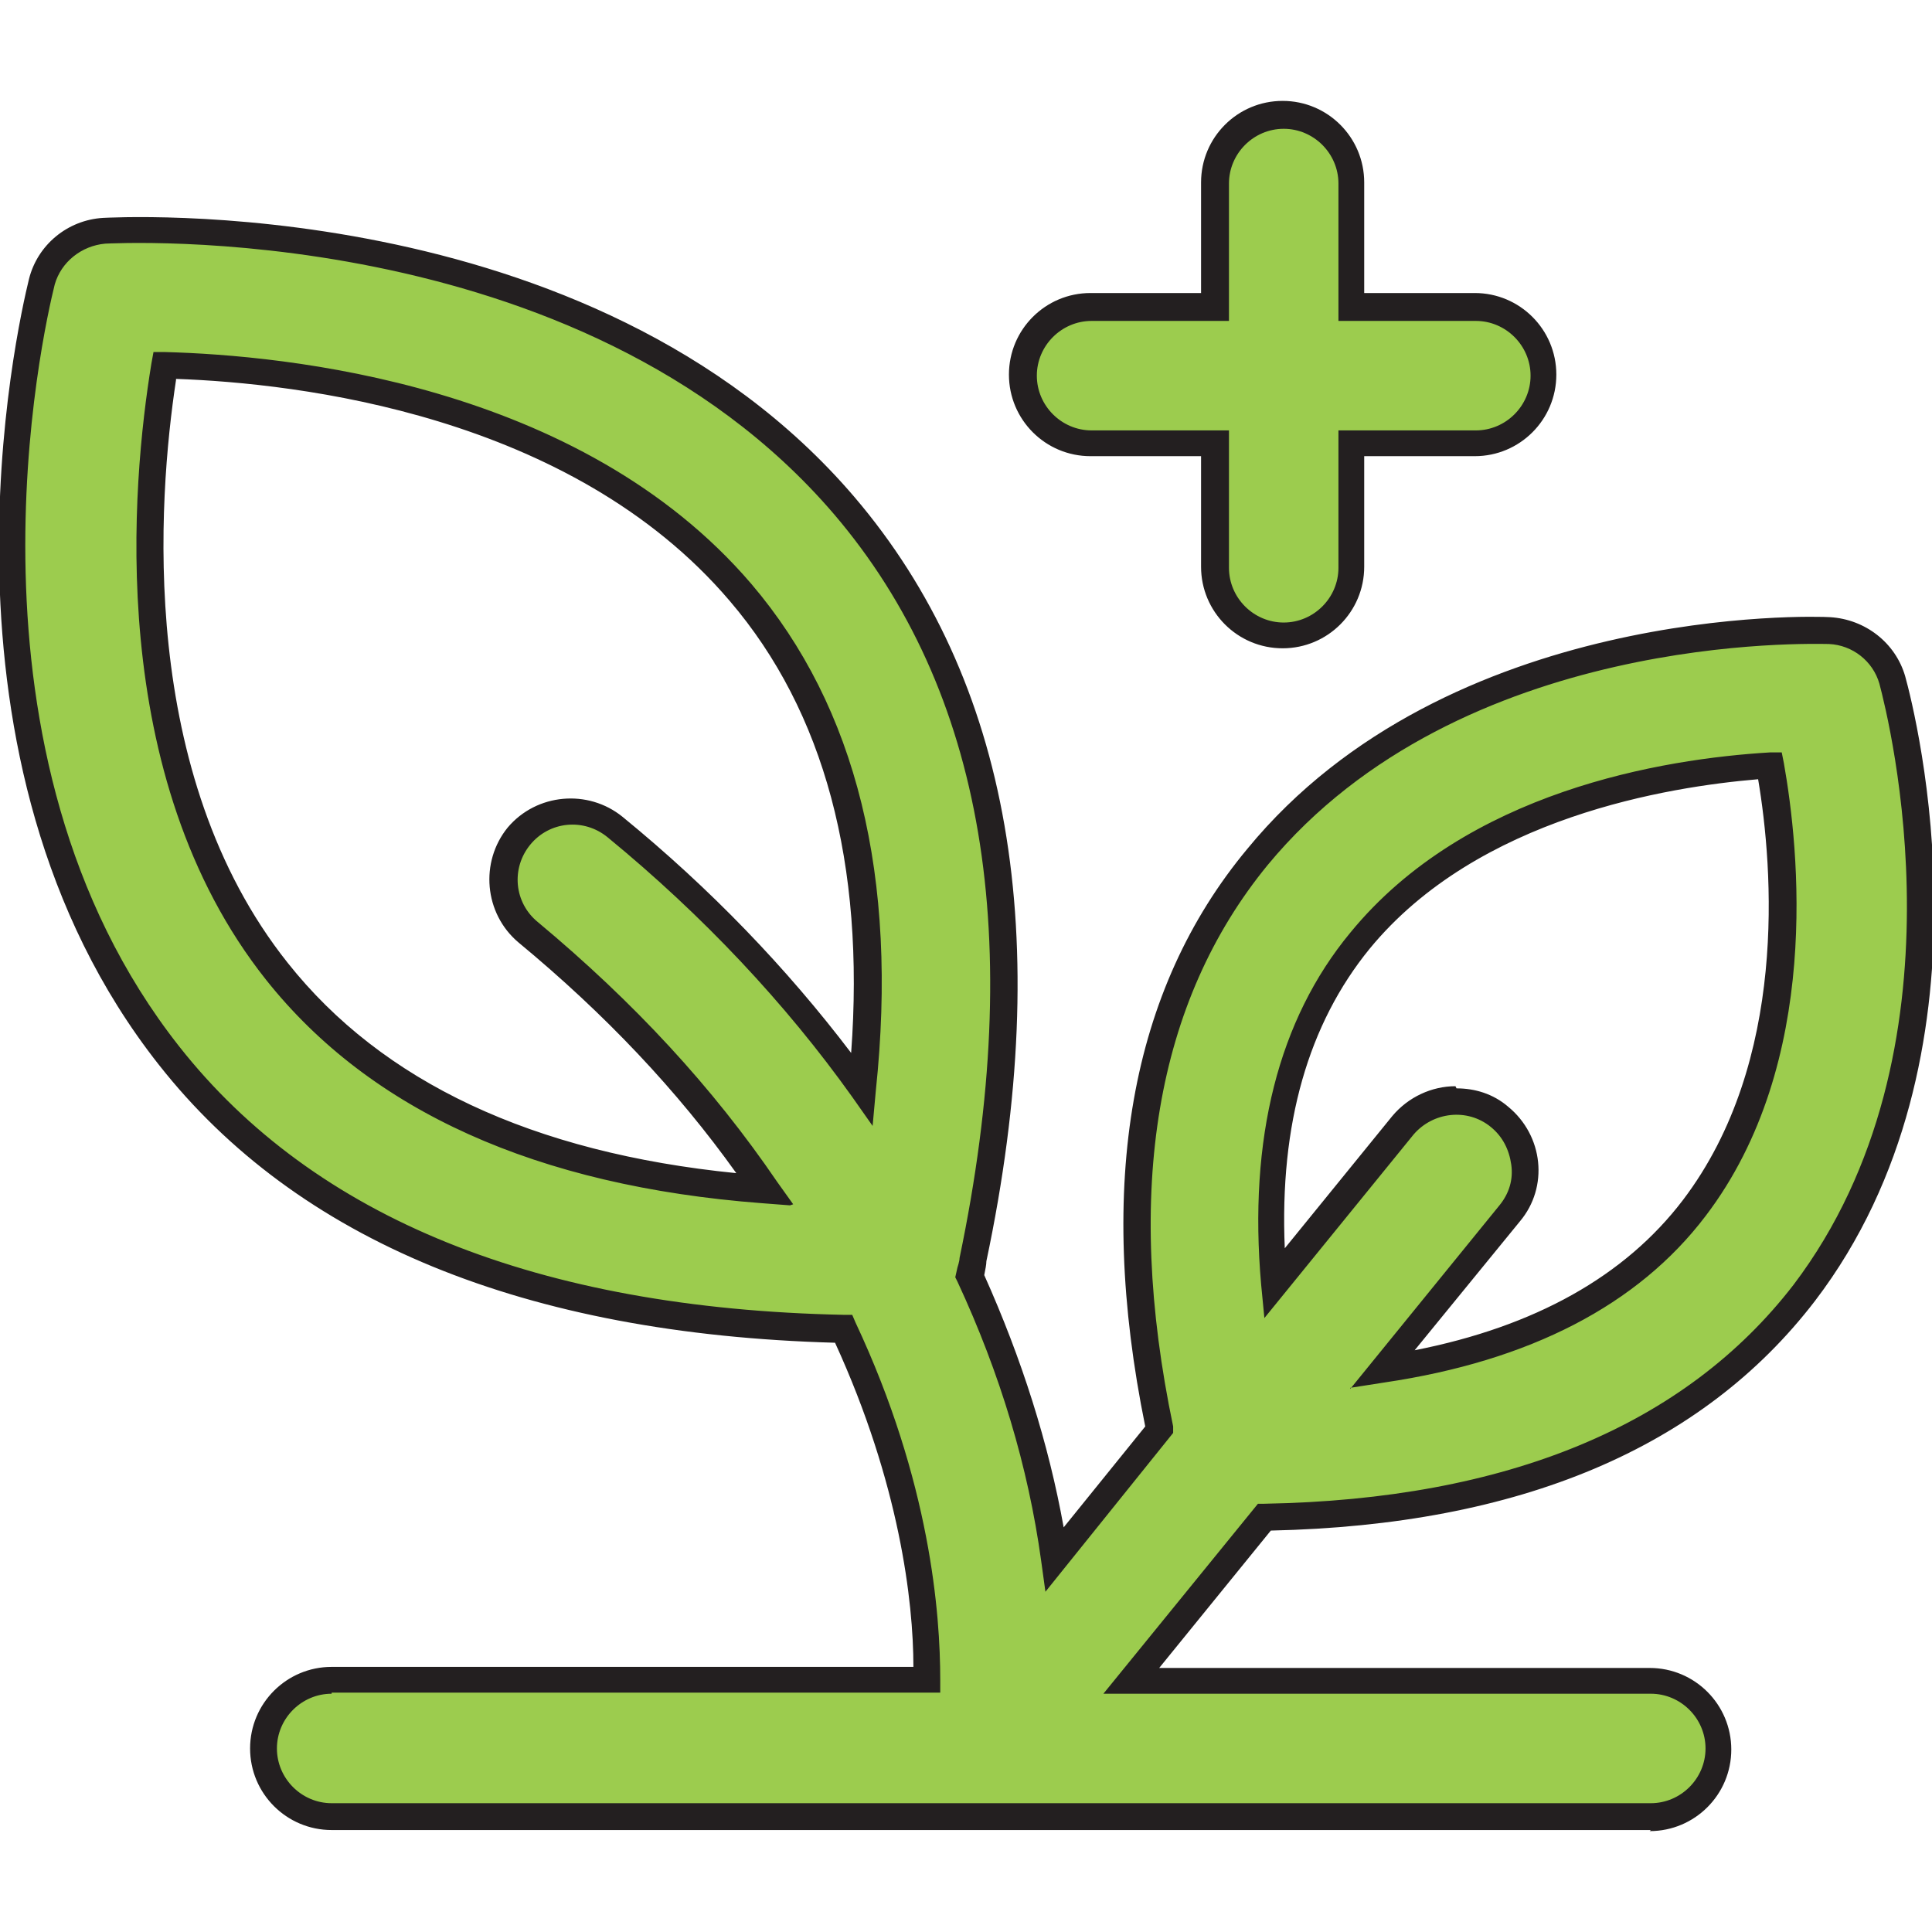
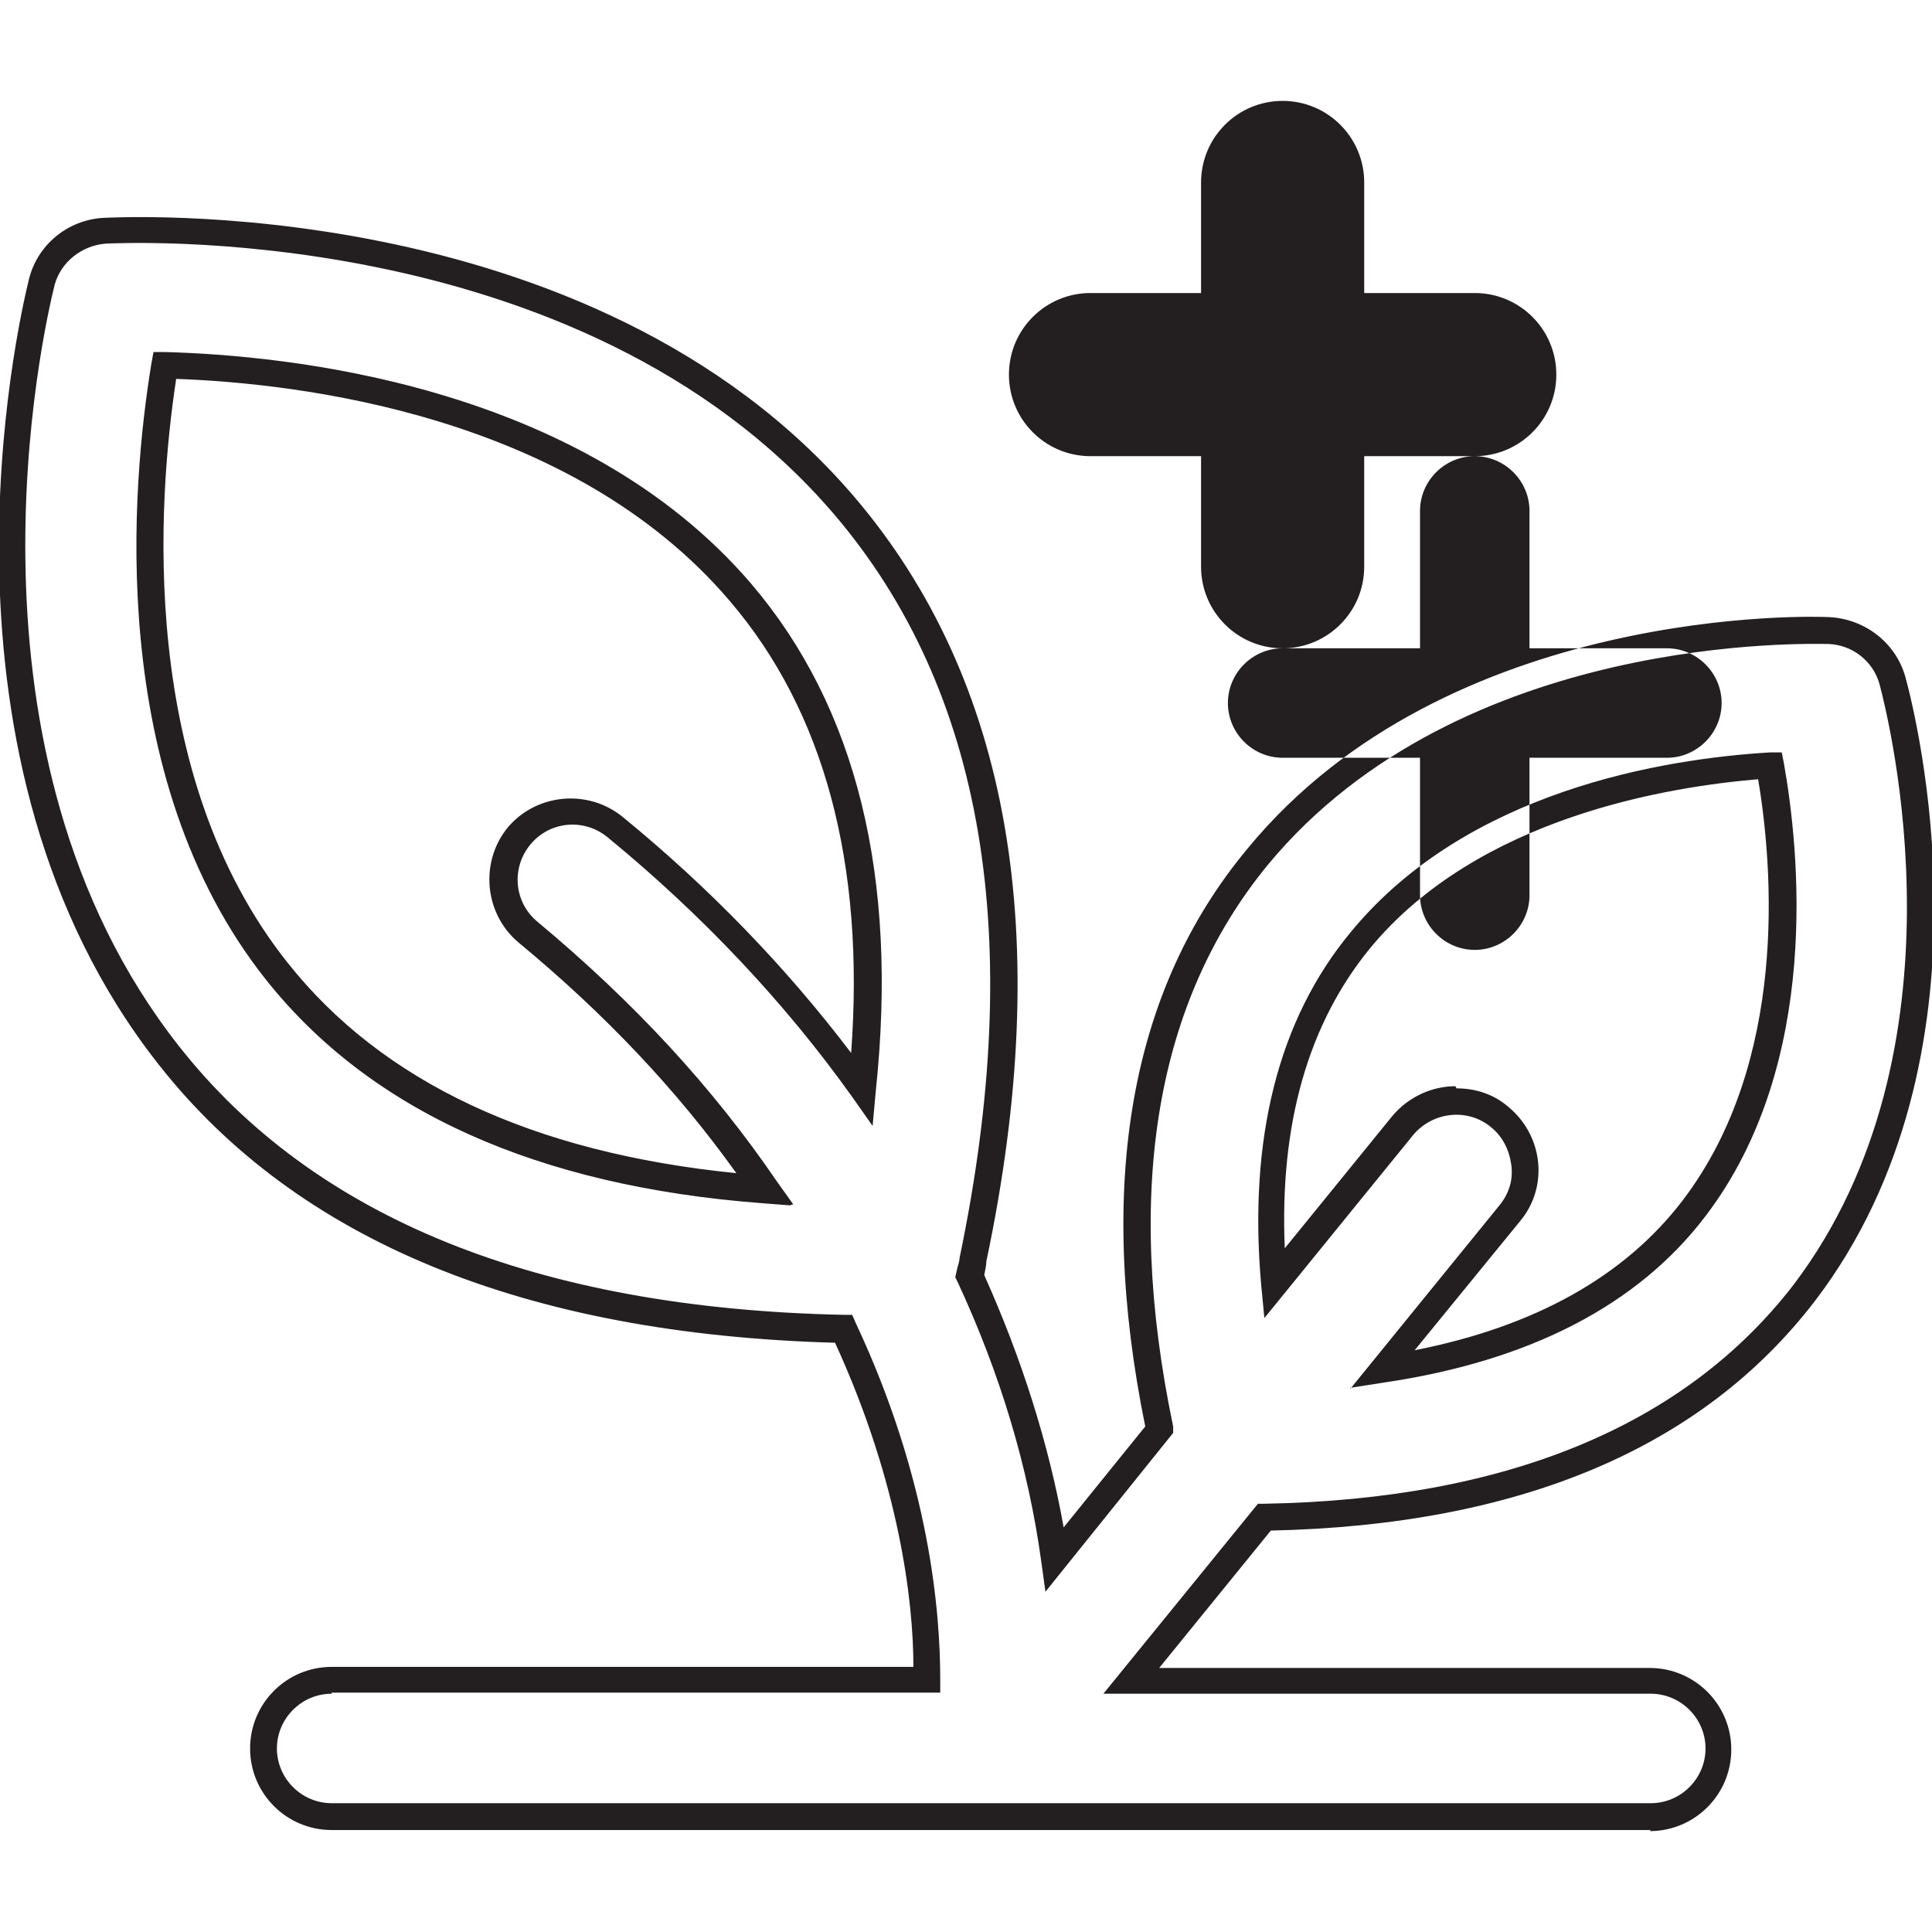
<svg xmlns="http://www.w3.org/2000/svg" viewBox="0 0 18 18" version="1.1" height="18" width="18" data-name="Layer 1" id="Layer_1">
-   <path stroke-width="0" fill="#9ccc4e" d="M17.63,6.32c-.08-.27-.31-.45-.58-.46-.14,0-3.5-.11-5.33,2.11-1.07,1.3-1.37,3.1-.91,5.34l-.98,1.21c-.1-.74-.33-1.65-.79-2.64.01-.06.03-.11.03-.17.63-2.98.23-5.34-1.2-7.01C5.47,1.92,1.15,2.14.97,2.15c-.27.02-.51.21-.58.48-.04.18-1.09,4.33,1.18,7.21,1.31,1.66,3.43,2.48,6.28,2.55.67,1.42.78,2.63.78,3.27H3.09c-.35,0-.64.29-.64.64s.29.64.64.64h12.29c.35,0,.64-.29.64-.64s-.29-.64-.64-.64h-4.84l1.24-1.53c2.31-.04,4-.74,5.03-2.09,1.75-2.3.86-5.57.82-5.71ZM2.58,9.05c-1.48-1.87-1.23-4.56-1.05-5.64,1.1.03,3.81.29,5.36,2.12.95,1.12,1.33,2.68,1.13,4.63-.58-.81-1.33-1.64-2.31-2.45-.27-.22-.67-.18-.9.08-.22.27-.18.67.08.9.97.8,1.67,1.61,2.2,2.4-2.06-.16-3.58-.84-4.53-2.03ZM15.79,11.27c-.62.81-1.59,1.31-2.91,1.5l1.19-1.46c.22-.27.18-.67-.1-.9-.27-.22-.67-.18-.9.09l-1.2,1.47c-.11-1.33.15-2.4.8-3.19,1.07-1.3,2.94-1.58,3.82-1.64.16.88.32,2.77-.71,4.12ZM9.53,3.5c0-.35.29-.64.64-.64h1.15v-1.15c0-.35.29-.64.64-.64s.64.29.64.64v1.15h1.15c.35,0,.64.29.64.64s-.29.64-.64.64h-1.15v1.15c0,.35-.29.64-.64.64s-.64-.29-.64-.64v-1.15h-1.15c-.36,0-.64-.29-.64-.64Z" />
-   <path stroke-width="0" fill="#231f20" d="M15.38,17.05H3.09c-.42,0-.76-.34-.76-.76s.34-.76.76-.76h5.42c0-.61-.13-1.71-.73-3.02-2.89-.08-5.01-.95-6.3-2.59C-.76,7.08.16,3.05.27,2.6c.08-.32.36-.55.69-.57.04,0,4.54-.28,7,2.6,1.45,1.7,1.87,4.09,1.23,7.12,0,.03-.01.08-.02.13h0c.35.78.6,1.57.74,2.35l.76-.94c-.46-2.26-.14-4.07.95-5.38,1.87-2.28,5.29-2.17,5.43-2.16.33.02.61.24.7.55h0c.1.36.9,3.54-.84,5.82-1.05,1.37-2.75,2.09-5.07,2.14l-1.04,1.28h4.57c.42,0,.76.34.76.76s-.34.76-.76.76ZM3.09,15.78c-.28,0-.51.23-.51.51s.23.51.51.51h12.29c.28,0,.51-.23.51-.51s-.23-.51-.51-.51h-5.1l1.44-1.77h.06c2.26-.04,3.92-.73,4.93-2.04,1.66-2.19.89-5.26.8-5.6-.06-.21-.25-.36-.47-.37-.14,0-3.43-.12-5.23,2.06-1.04,1.27-1.34,3.03-.88,5.23v.06s-1.19,1.48-1.19,1.48l-.04-.29c-.12-.87-.38-1.74-.78-2.6l-.02-.04.02-.09s.02-.06.02-.09c.62-2.97.23-5.29-1.17-6.93C5.39,2.01,1.02,2.27.98,2.27c-.22.02-.41.17-.47.38-.11.44-1,4.36,1.16,7.1,1.26,1.6,3.34,2.44,6.19,2.5h.08s.03.07.03.07c.7,1.49.79,2.72.79,3.33v.12H3.09ZM12.58,12.94l1.39-1.71c.09-.11.13-.24.11-.38s-.08-.26-.19-.35c-.22-.18-.54-.14-.72.07l-1.39,1.71-.03-.31c-.12-1.36.16-2.47.83-3.28,1.08-1.32,2.91-1.62,3.91-1.68h.11s.02.1.02.1c.14.79.36,2.79-.73,4.22h0c-.63.83-1.64,1.35-2.99,1.55l-.32.05ZM13.57,10.14c.17,0,.34.05.48.17.33.27.38.75.11,1.07l-.98,1.2c1.12-.22,1.96-.69,2.5-1.4h0c.98-1.29.84-3.09.7-3.92-.83.07-2.61.35-3.62,1.58-.57.7-.84,1.63-.79,2.79l1-1.23c.15-.18.37-.28.59-.28ZM7.36,11.23l-.26-.02c-2.1-.16-3.65-.86-4.62-2.08-1.51-1.9-1.25-4.64-1.07-5.74l.02-.11h.11c1.11.03,3.86.29,5.46,2.16.98,1.15,1.37,2.73,1.16,4.72l-.03.33-.19-.27c-.62-.87-1.39-1.69-2.28-2.42-.22-.18-.54-.15-.72.07-.18.22-.15.54.07.72.9.75,1.63,1.54,2.23,2.42l.15.21ZM1.64,3.54c-.17,1.12-.36,3.67,1.04,5.43.88,1.11,2.28,1.77,4.18,1.96-.55-.77-1.22-1.48-2.03-2.15-.32-.27-.36-.75-.1-1.07.27-.32.75-.36,1.07-.1.82.67,1.53,1.41,2.13,2.2.13-1.76-.25-3.18-1.13-4.21-1.48-1.74-4.03-2.03-5.16-2.07ZM11.95,6.04c-.42,0-.76-.34-.76-.76v-1.03h-1.03c-.42,0-.76-.34-.76-.76s.34-.76.76-.76h1.03v-1.03c0-.42.34-.76.76-.76s.76.34.76.76v1.03h1.03c.42,0,.76.34.76.76s-.34.76-.76.76h-1.03v1.03c0,.42-.34.76-.76.76ZM10.17,2.99c-.28,0-.51.23-.51.51s.23.51.51.51h1.28v1.28c0,.28.23.51.51.51s.51-.23.51-.51v-1.28h1.28c.28,0,.51-.23.51-.51s-.23-.51-.51-.51h-1.28v-1.28c0-.28-.23-.51-.51-.51s-.51.23-.51.51v1.28h-1.28Z" />
+   <path stroke-width="0" fill="#231f20" d="M15.38,17.05H3.09c-.42,0-.76-.34-.76-.76s.34-.76.76-.76h5.42c0-.61-.13-1.71-.73-3.02-2.89-.08-5.01-.95-6.3-2.59C-.76,7.08.16,3.05.27,2.6c.08-.32.36-.55.69-.57.04,0,4.54-.28,7,2.6,1.45,1.7,1.87,4.09,1.23,7.12,0,.03-.01.08-.02.13h0c.35.78.6,1.57.74,2.35l.76-.94c-.46-2.26-.14-4.07.95-5.38,1.87-2.28,5.29-2.17,5.43-2.16.33.02.61.24.7.55h0c.1.36.9,3.54-.84,5.82-1.05,1.37-2.75,2.09-5.07,2.14l-1.04,1.28h4.57c.42,0,.76.34.76.76s-.34.76-.76.76ZM3.09,15.78c-.28,0-.51.23-.51.51s.23.51.51.51h12.29c.28,0,.51-.23.51-.51s-.23-.51-.51-.51h-5.1l1.44-1.77h.06c2.26-.04,3.92-.73,4.93-2.04,1.66-2.19.89-5.26.8-5.6-.06-.21-.25-.36-.47-.37-.14,0-3.43-.12-5.23,2.06-1.04,1.27-1.34,3.03-.88,5.23v.06s-1.19,1.48-1.19,1.48l-.04-.29c-.12-.87-.38-1.74-.78-2.6l-.02-.04.02-.09s.02-.06.02-.09c.62-2.97.23-5.29-1.17-6.93C5.39,2.01,1.02,2.27.98,2.27c-.22.02-.41.17-.47.38-.11.44-1,4.36,1.16,7.1,1.26,1.6,3.34,2.44,6.19,2.5h.08s.03.07.03.07c.7,1.49.79,2.72.79,3.33v.12H3.09ZM12.58,12.94l1.39-1.71c.09-.11.13-.24.11-.38s-.08-.26-.19-.35c-.22-.18-.54-.14-.72.07l-1.39,1.71-.03-.31c-.12-1.36.16-2.47.83-3.28,1.08-1.32,2.91-1.62,3.91-1.68h.11s.02.1.02.1c.14.79.36,2.79-.73,4.22h0c-.63.83-1.64,1.35-2.99,1.55l-.32.05ZM13.57,10.14c.17,0,.34.05.48.17.33.27.38.75.11,1.07l-.98,1.2c1.12-.22,1.96-.69,2.5-1.4h0c.98-1.29.84-3.09.7-3.92-.83.07-2.61.35-3.62,1.58-.57.7-.84,1.63-.79,2.79l1-1.23c.15-.18.37-.28.59-.28ZM7.36,11.23l-.26-.02c-2.1-.16-3.65-.86-4.62-2.08-1.51-1.9-1.25-4.64-1.07-5.74l.02-.11h.11c1.11.03,3.86.29,5.46,2.16.98,1.15,1.37,2.73,1.16,4.72l-.03.33-.19-.27c-.62-.87-1.39-1.69-2.28-2.42-.22-.18-.54-.15-.72.07-.18.22-.15.54.07.72.9.75,1.63,1.54,2.23,2.42l.15.21ZM1.64,3.54c-.17,1.12-.36,3.67,1.04,5.43.88,1.11,2.28,1.77,4.18,1.96-.55-.77-1.22-1.48-2.03-2.15-.32-.27-.36-.75-.1-1.07.27-.32.75-.36,1.07-.1.82.67,1.53,1.41,2.13,2.2.13-1.76-.25-3.18-1.13-4.21-1.48-1.74-4.03-2.03-5.16-2.07ZM11.95,6.04c-.42,0-.76-.34-.76-.76v-1.03h-1.03c-.42,0-.76-.34-.76-.76s.34-.76.76-.76h1.03v-1.03c0-.42.34-.76.76-.76s.76.34.76.76v1.03h1.03c.42,0,.76.34.76.76s-.34.76-.76.76h-1.03v1.03c0,.42-.34.76-.76.76Zc-.28,0-.51.23-.51.51s.23.51.51.51h1.28v1.28c0,.28.23.51.51.51s.51-.23.51-.51v-1.28h1.28c.28,0,.51-.23.51-.51s-.23-.51-.51-.51h-1.28v-1.28c0-.28-.23-.51-.51-.51s-.51.23-.51.51v1.28h-1.28Z" />
</svg>